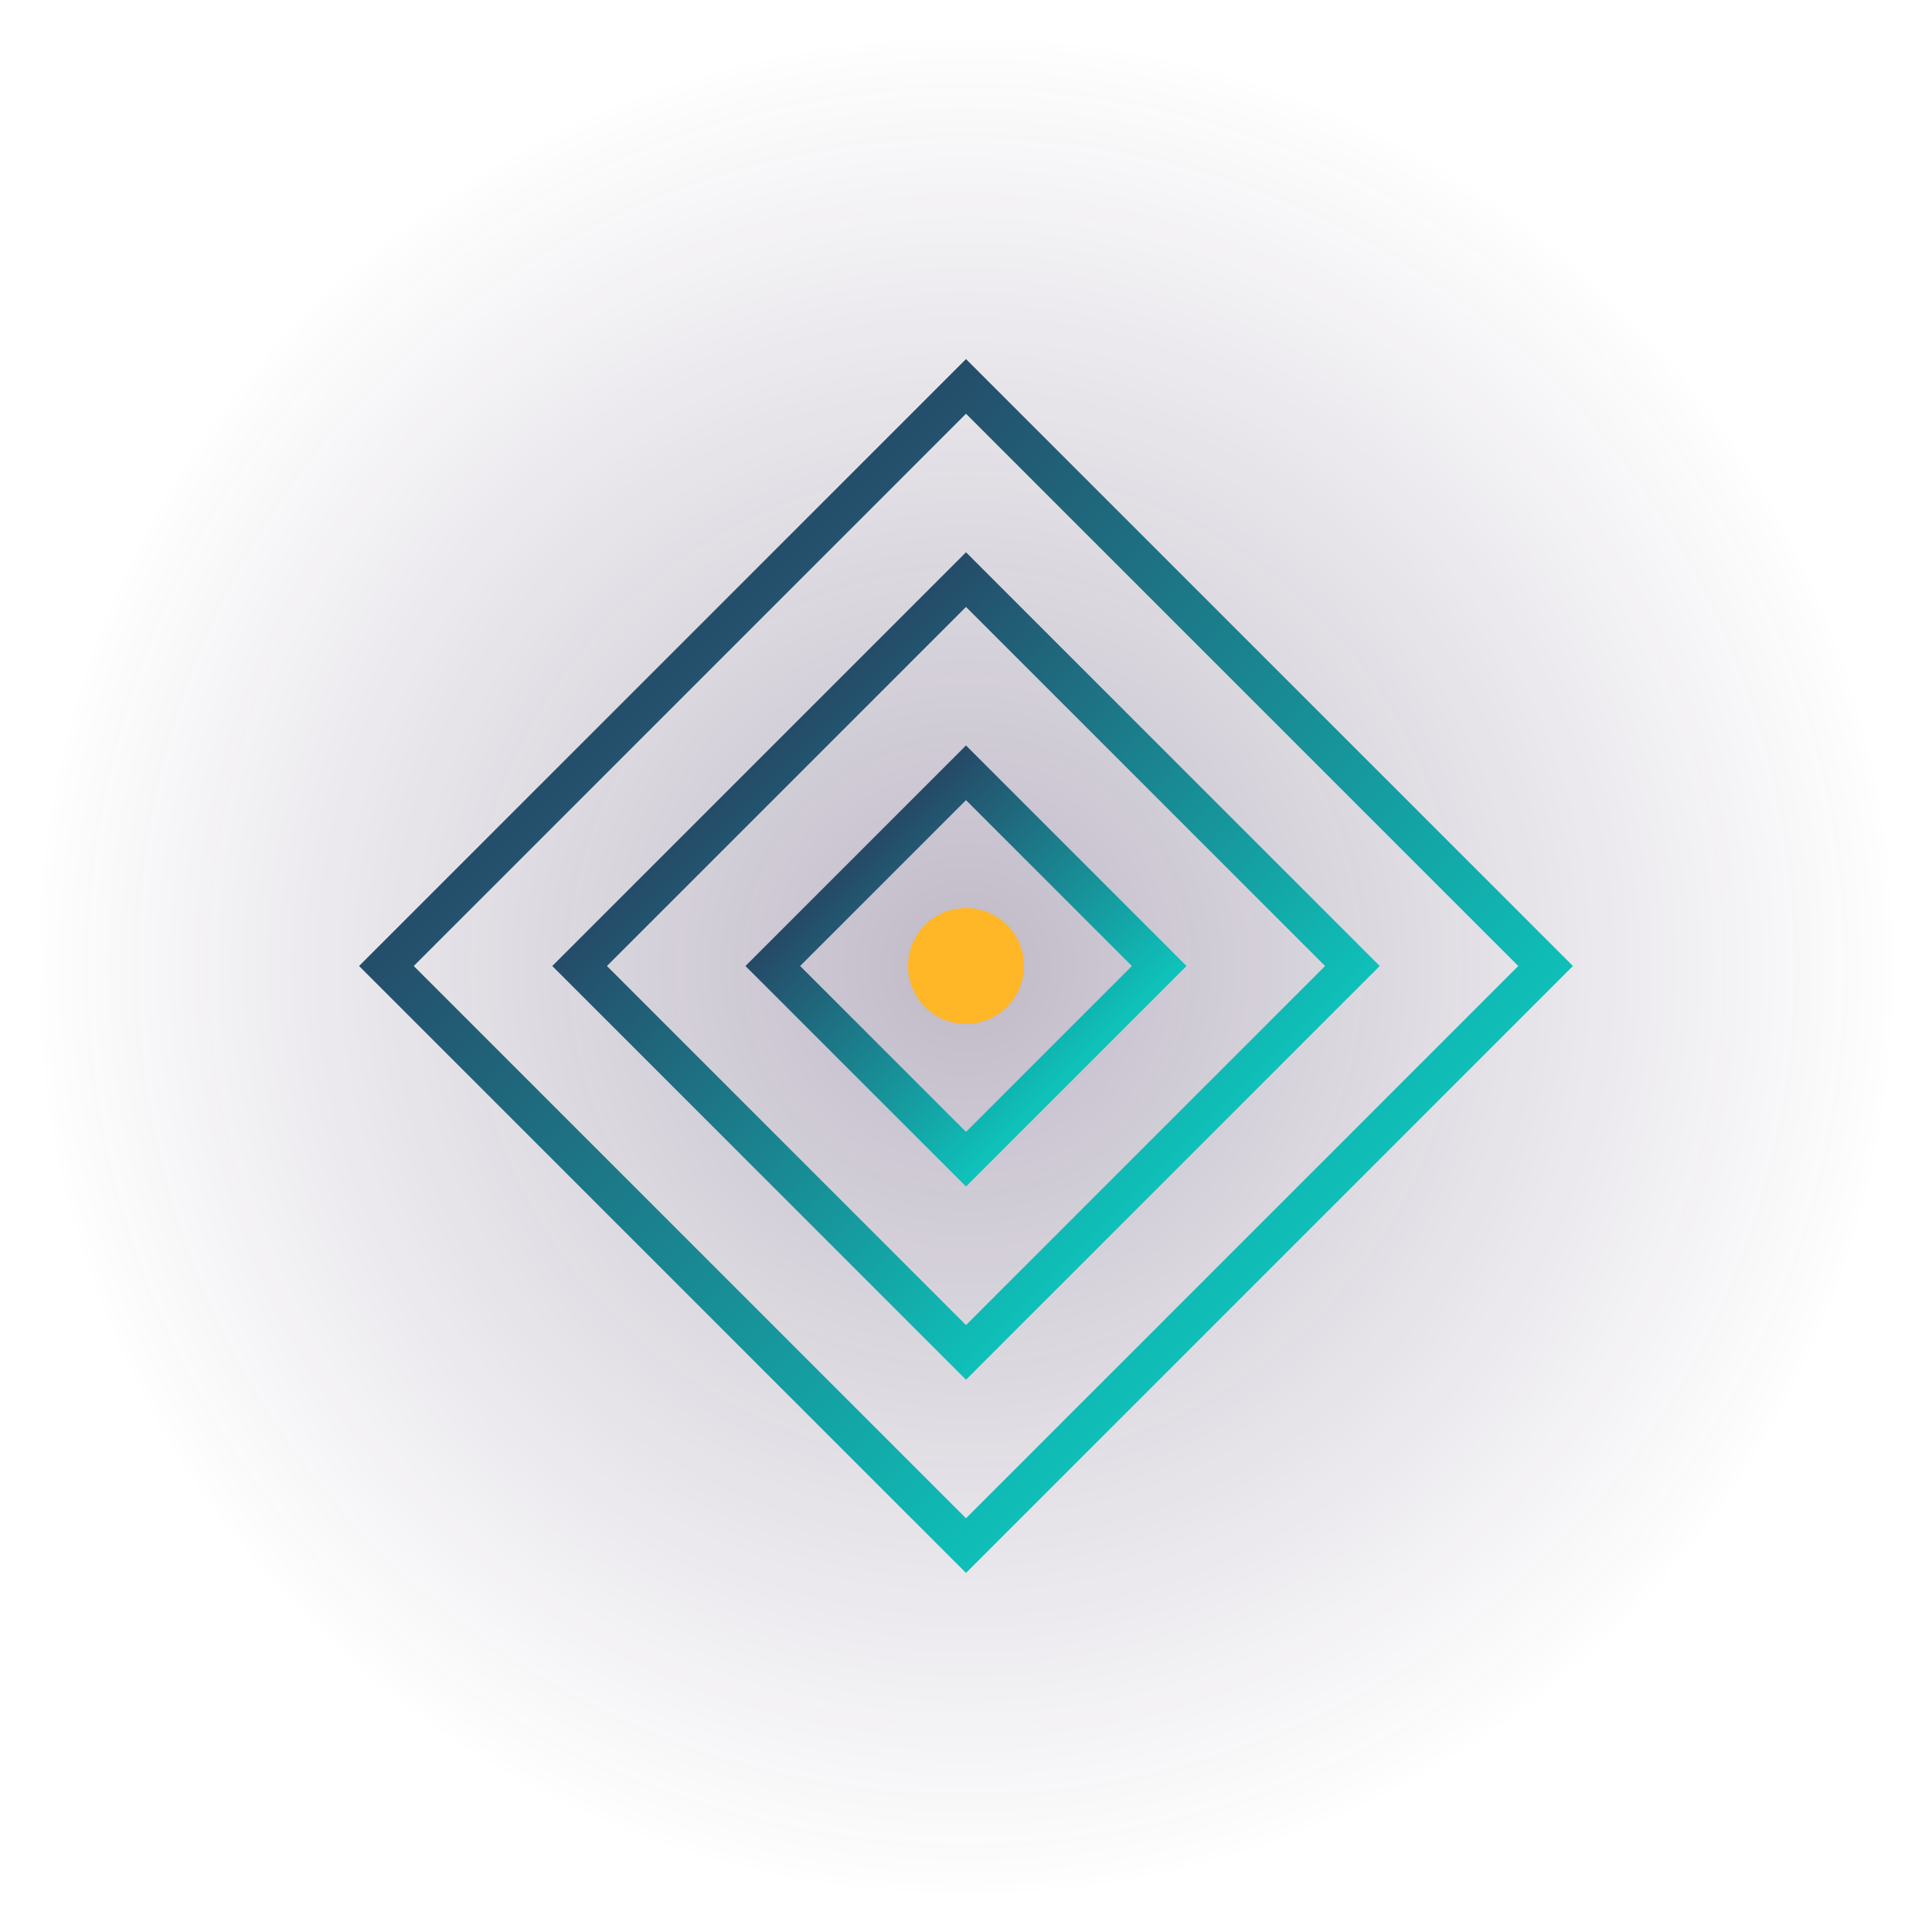
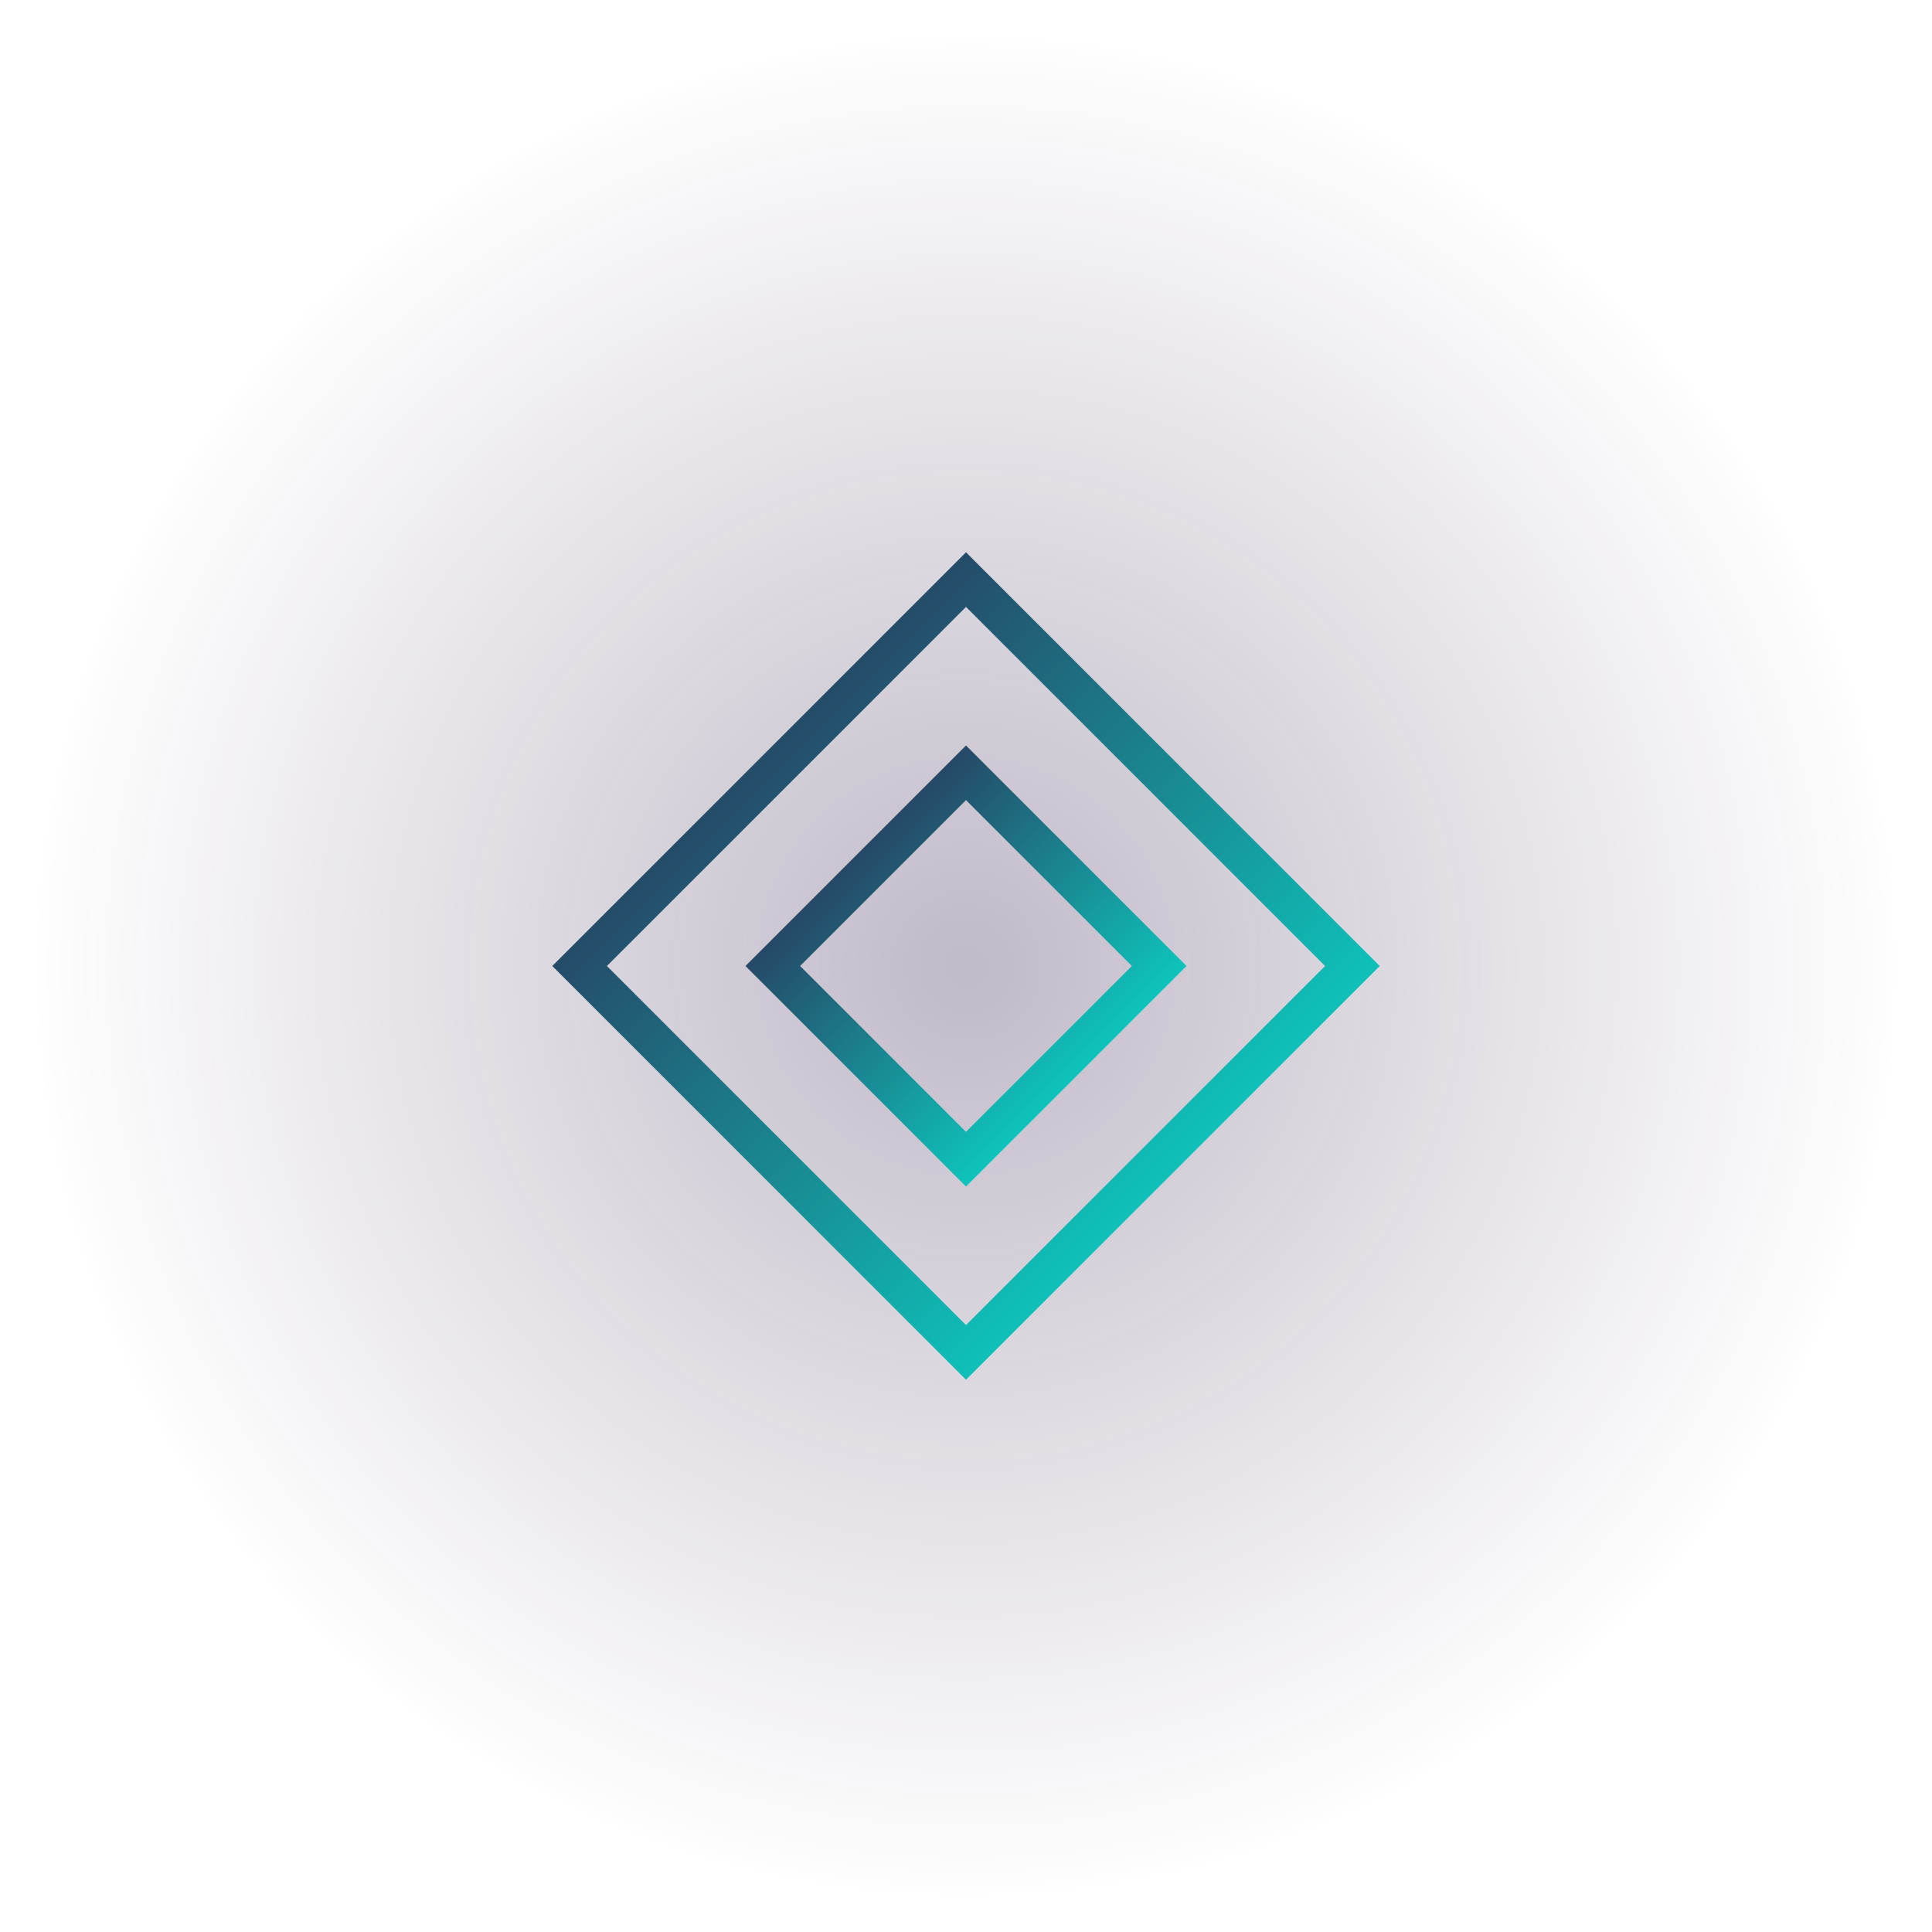
<svg xmlns="http://www.w3.org/2000/svg" viewBox="0 0 100 100" width="100" height="100">
  <defs>
    <radialGradient id="labyrinthGlow" cx="50%" cy="50%" r="50%" fx="50%" fy="50%">
      <stop offset="0%" stop-color="#2E1A47" stop-opacity="0.3" />
      <stop offset="100%" stop-color="#2E1A47" stop-opacity="0" />
    </radialGradient>
    <linearGradient id="labyrinthGradient" x1="0%" y1="0%" x2="100%" y2="100%">
      <stop offset="0%" stop-color="#2E1A47" />
      <stop offset="100%" stop-color="#05F2DB" />
    </linearGradient>
  </defs>
  <circle cx="50" cy="50" r="48" fill="url(#labyrinthGlow)" />
-   <path d="M50 20 L80 50 L50 80 L20 50 Z" fill="none" stroke="url(#labyrinthGradient)" stroke-width="2" />
  <path d="M50 30 L70 50 L50 70 L30 50 Z" fill="none" stroke="url(#labyrinthGradient)" stroke-width="2" />
  <path d="M50 40 L60 50 L50 60 L40 50 Z" fill="none" stroke="url(#labyrinthGradient)" stroke-width="2" />
-   <circle cx="50" cy="50" r="3" fill="#FFB627" />
</svg>